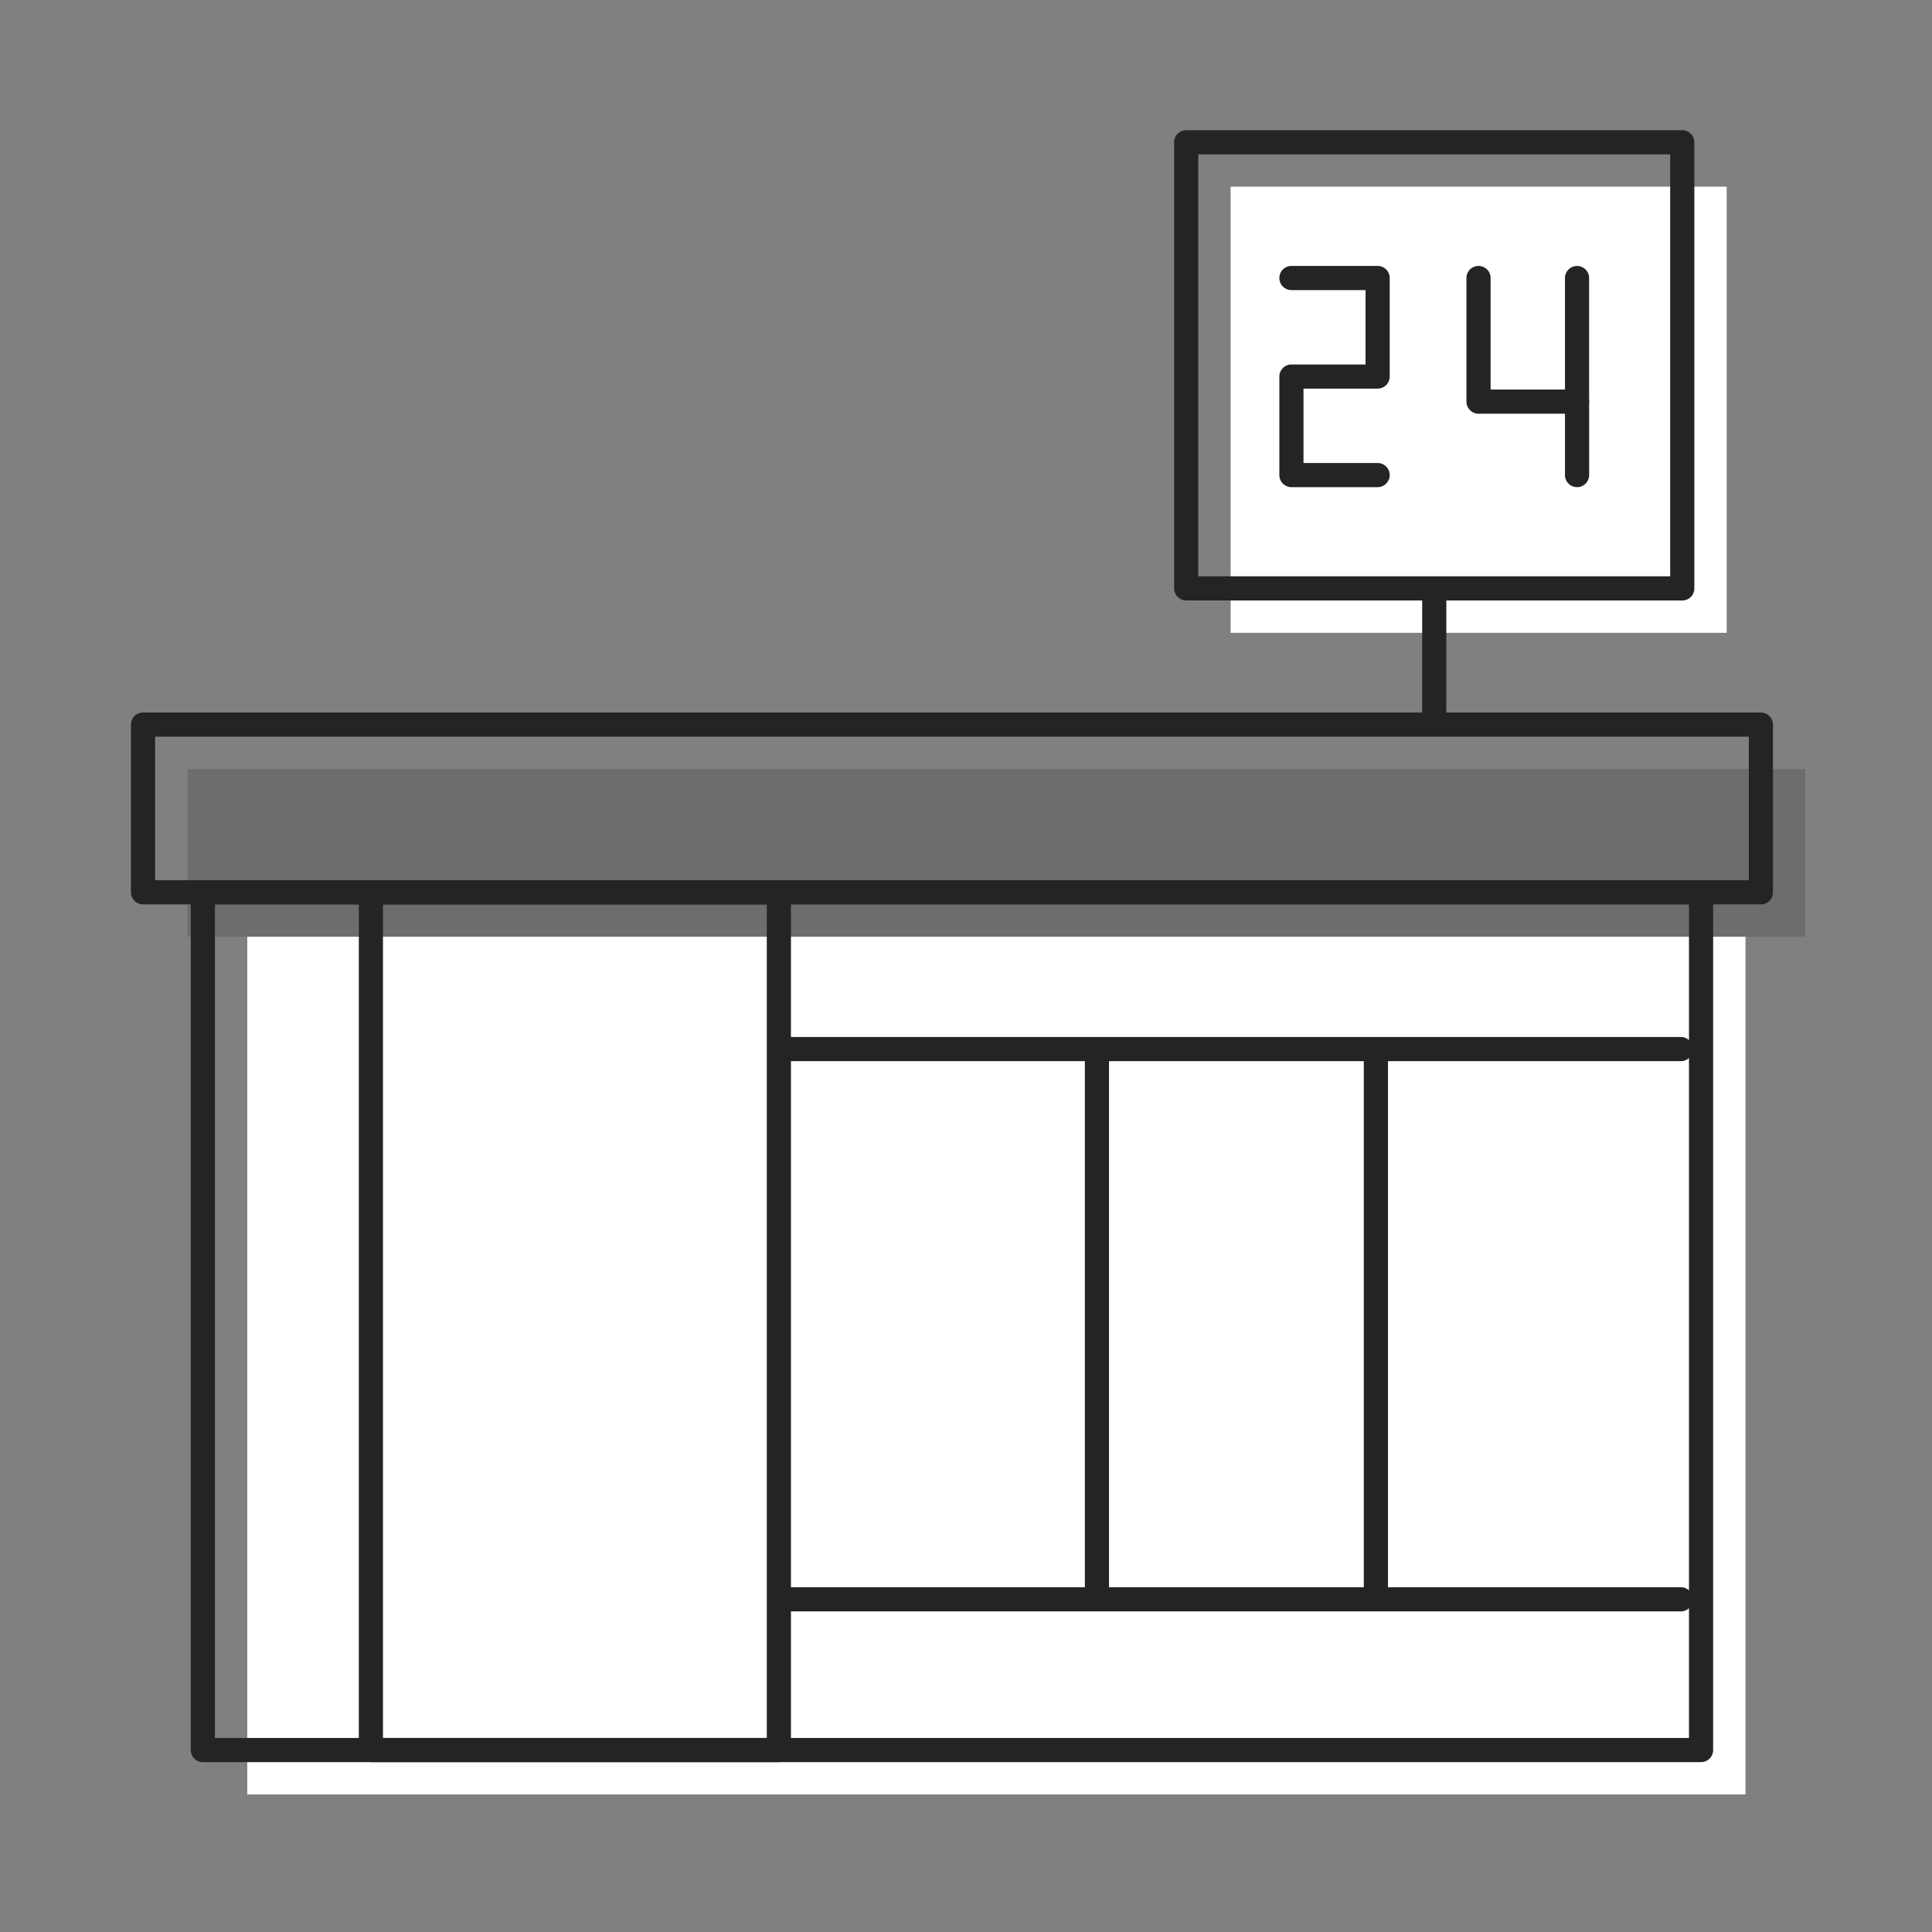
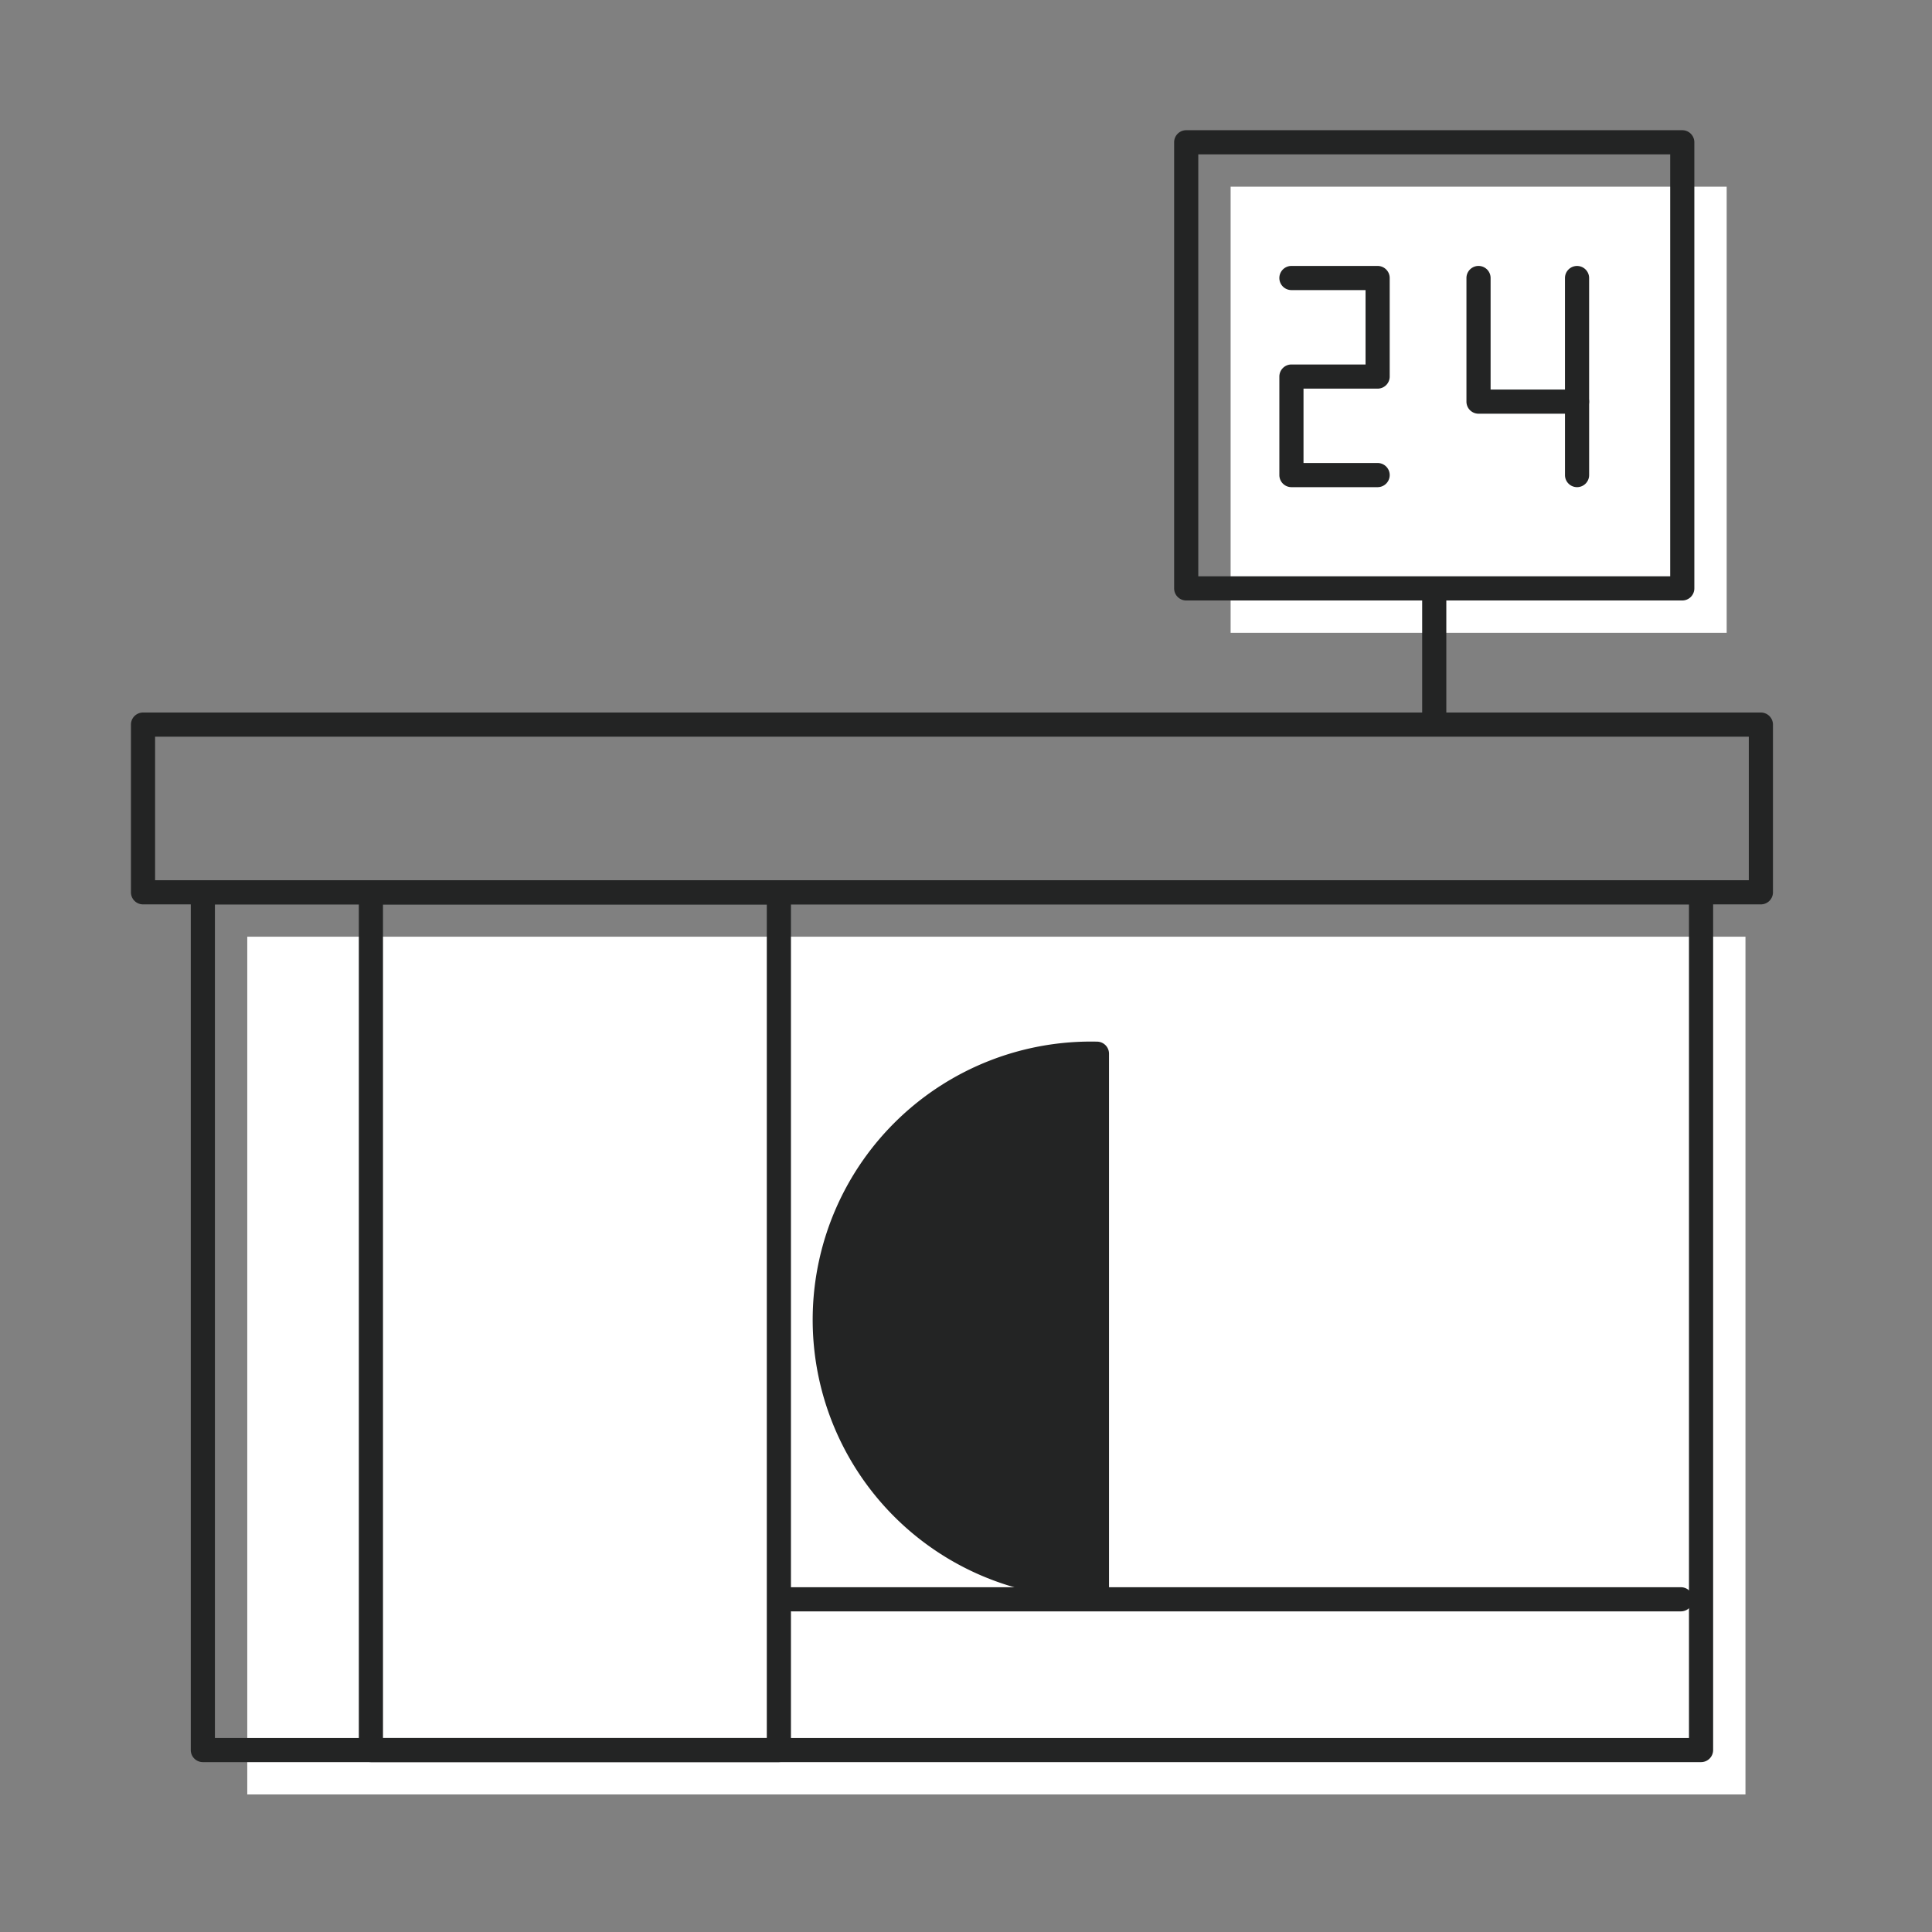
<svg xmlns="http://www.w3.org/2000/svg" id="グループ_68212" data-name="グループ 68212" width="160" height="160" viewBox="0 0 160 160">
  <rect x="0" y="0" width="160" height="160" fill="#808080" stroke="none" />
  <defs>
    <clipPath id="clip-path">
      <rect id="長方形_46061" data-name="長方形 46061" width="160" height="160" fill="none" />
    </clipPath>
    <clipPath id="clip-path-2">
      <rect id="長方形_46056" data-name="長方形 46056" width="139.054" height="138.219" fill="none" />
    </clipPath>
    <clipPath id="clip-path-3">
      <rect id="長方形_46053" data-name="長方形 46053" width="133.985" height="13.889" fill="none" />
    </clipPath>
  </defs>
  <g id="グループ_68211" data-name="グループ 68211" clip-path="url(#clip-path)">
    <rect id="長方形_46050" data-name="長方形 46050" width="124.074" height="71.034" transform="translate(20.478 77.574)" fill="#fff" />
    <rect id="長方形_46051" data-name="長方形 46051" width="41.081" height="36.946" transform="translate(101.915 15.46)" fill="#fff" />
    <g id="グループ_68206" data-name="グループ 68206" transform="translate(10.453 10.391)">
      <g id="グループ_68205" data-name="グループ 68205" transform="translate(0 -0.001)" clip-path="url(#clip-path-2)">
        <g id="グループ_68204" data-name="グループ 68204" transform="translate(5.069 53.297)" opacity="0.2">
          <g id="グループ_68203" data-name="グループ 68203">
            <g id="グループ_68202" data-name="グループ 68202" clip-path="url(#clip-path-3)">
-               <rect id="長方形_46052" data-name="長方形 46052" width="133.985" height="13.888" transform="translate(0 0)" fill="#232424" />
-             </g>
+               </g>
          </g>
        </g>
        <path id="長方形_46054" data-name="長方形 46054" d="M0-1H124.075a1,1,0,0,1,1,1V71.034a1,1,0,0,1-1,1H0a1,1,0,0,1-1-1V0A1,1,0,0,1,0-1ZM123.075,1H1V70.034H123.075Z" transform="translate(6.346 63.507)" fill="#232424" />
        <path id="長方形_46055" data-name="長方形 46055" d="M0-1H133.985a1,1,0,0,1,1,1V13.888a1,1,0,0,1-1,1H0a1,1,0,0,1-1-1V0A1,1,0,0,1,0-1ZM132.985,1H1V12.888H132.985Z" transform="translate(1.391 49.619)" fill="#232424" />
      </g>
    </g>
    <path id="線_367" data-name="線 367" d="M73.619,1H0A1,1,0,0,1-1,0,1,1,0,0,1,0-1H73.619a1,1,0,0,1,1,1A1,1,0,0,1,73.619,1Z" transform="translate(65.585 132.447)" fill="#232424" />
-     <path id="線_368" data-name="線 368" d="M73.619,1H0A1,1,0,0,1-1,0,1,1,0,0,1,0-1H73.619a1,1,0,0,1,1,1A1,1,0,0,1,73.619,1Z" transform="translate(65.585 86.879)" fill="#232424" />
    <g id="グループ_68208" data-name="グループ 68208" transform="translate(10.453 10.391)">
      <g id="グループ_68207" data-name="グループ 68207" transform="translate(0 -0.001)" clip-path="url(#clip-path-2)">
        <path id="長方形_46057" data-name="長方形 46057" d="M0-1H33.786a1,1,0,0,1,1,1V71.034a1,1,0,0,1-1,1H0a1,1,0,0,1-1-1V0A1,1,0,0,1,0-1ZM32.786,1H1V70.034H32.786Z" transform="translate(20.264 63.507)" fill="#232424" />
      </g>
    </g>
-     <path id="線_369" data-name="線 369" d="M0,46.072a1,1,0,0,1-1-1V0A1,1,0,0,1,0-1,1,1,0,0,1,1,0V45.072A1,1,0,0,1,0,46.072Z" transform="translate(90.844 87.264)" fill="#232424" />
-     <path id="線_370" data-name="線 370" d="M0,46.072a1,1,0,0,1-1-1V0A1,1,0,0,1,0-1,1,1,0,0,1,1,0V45.072A1,1,0,0,1,0,46.072Z" transform="translate(113.945 87.264)" fill="#232424" />
+     <path id="線_369" data-name="線 369" d="M0,46.072a1,1,0,0,1-1-1A1,1,0,0,1,0-1,1,1,0,0,1,1,0V45.072A1,1,0,0,1,0,46.072Z" transform="translate(90.844 87.264)" fill="#232424" />
    <path id="パス_147703" data-name="パス 147703" d="M76.488,26.4H69.35a1,1,0,0,1-1-1V17.241a1,1,0,0,1,1-1h6.138V10.08H69.35a1,1,0,0,1,0-2h7.138a1,1,0,0,1,1,1v8.161a1,1,0,0,1-1,1H70.35V24.4h6.138a1,1,0,0,1,0,2Z" transform="translate(37.601 13.944)" fill="#232424" />
    <path id="パス_147704" data-name="パス 147704" d="M88.645,26.4a1,1,0,0,1-1-1V20.317h-7.16a1,1,0,0,1-1-1V9.08a1,1,0,0,1,2,0v9.237h7.16a1,1,0,0,1,1,1V25.4A1,1,0,0,1,88.645,26.4Z" transform="translate(41.96 13.944)" fill="#232424" />
    <path id="線_371" data-name="線 371" d="M0,11.237a1,1,0,0,1-1-1V0A1,1,0,0,1,0-1,1,1,0,0,1,1,0V10.237A1,1,0,0,1,0,11.237Z" transform="translate(130.604 23.026)" fill="#232424" />
    <g id="グループ_68210" data-name="グループ 68210" transform="translate(10.453 10.391)">
      <g id="グループ_68209" data-name="グループ 68209" transform="translate(0 -0.001)" clip-path="url(#clip-path-2)">
        <path id="長方形_46059" data-name="長方形 46059" d="M0-1H41.081a1,1,0,0,1,1,1V36.946a1,1,0,0,1-1,1H0a1,1,0,0,1-1-1V0A1,1,0,0,1,0-1ZM40.081,1H1V35.946H40.081Z" transform="translate(87.784 1.393)" fill="#232424" />
      </g>
    </g>
    <path id="線_372" data-name="線 372" d="M0,11.213a1,1,0,0,1-1-1V0A1,1,0,0,1,0-1,1,1,0,0,1,1,0V10.213A1,1,0,0,1,0,11.213Z" transform="translate(118.778 49.473)" fill="#232424" />
  </g>
</svg>